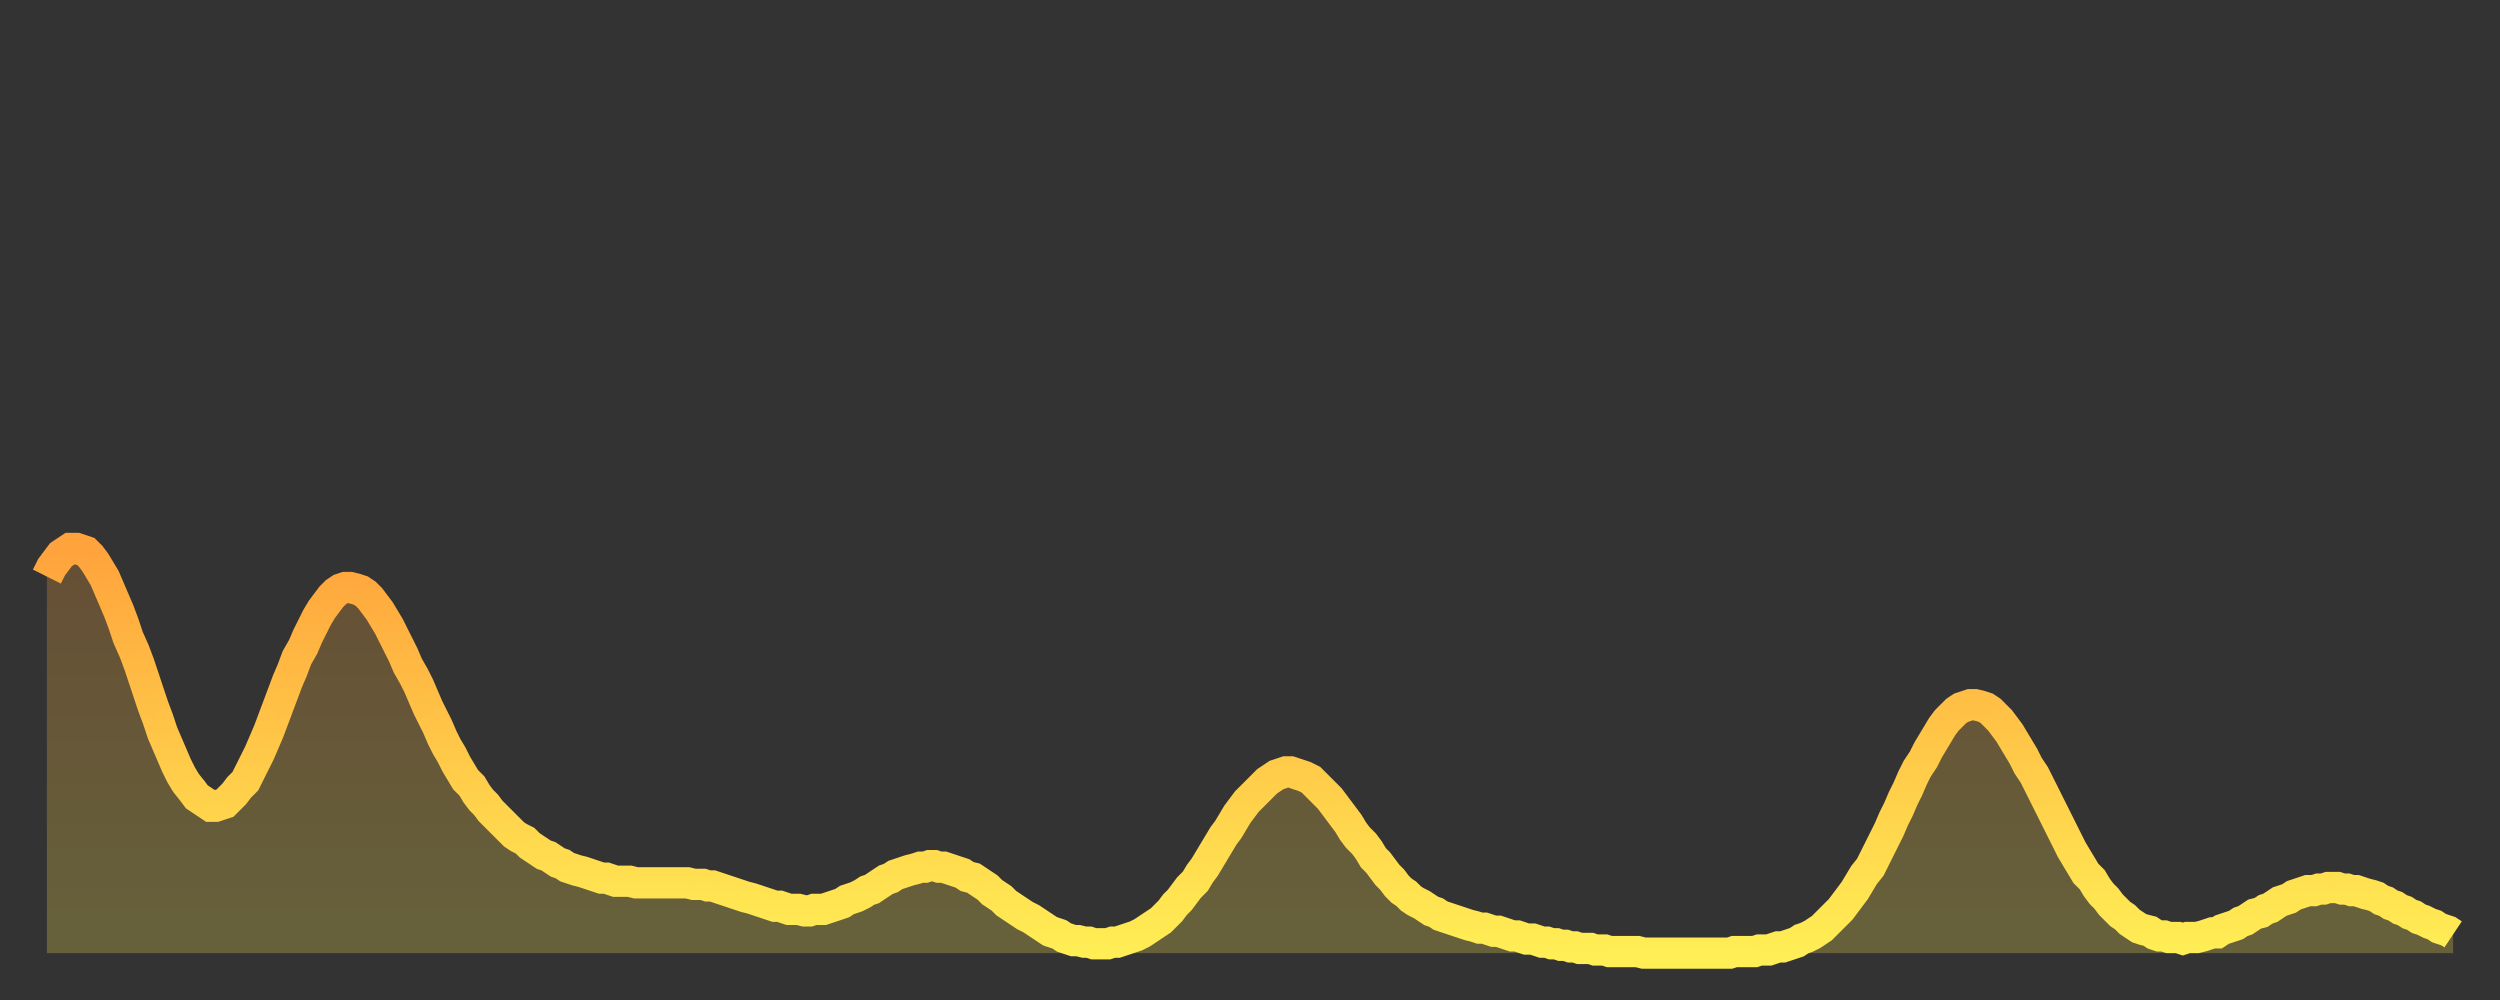
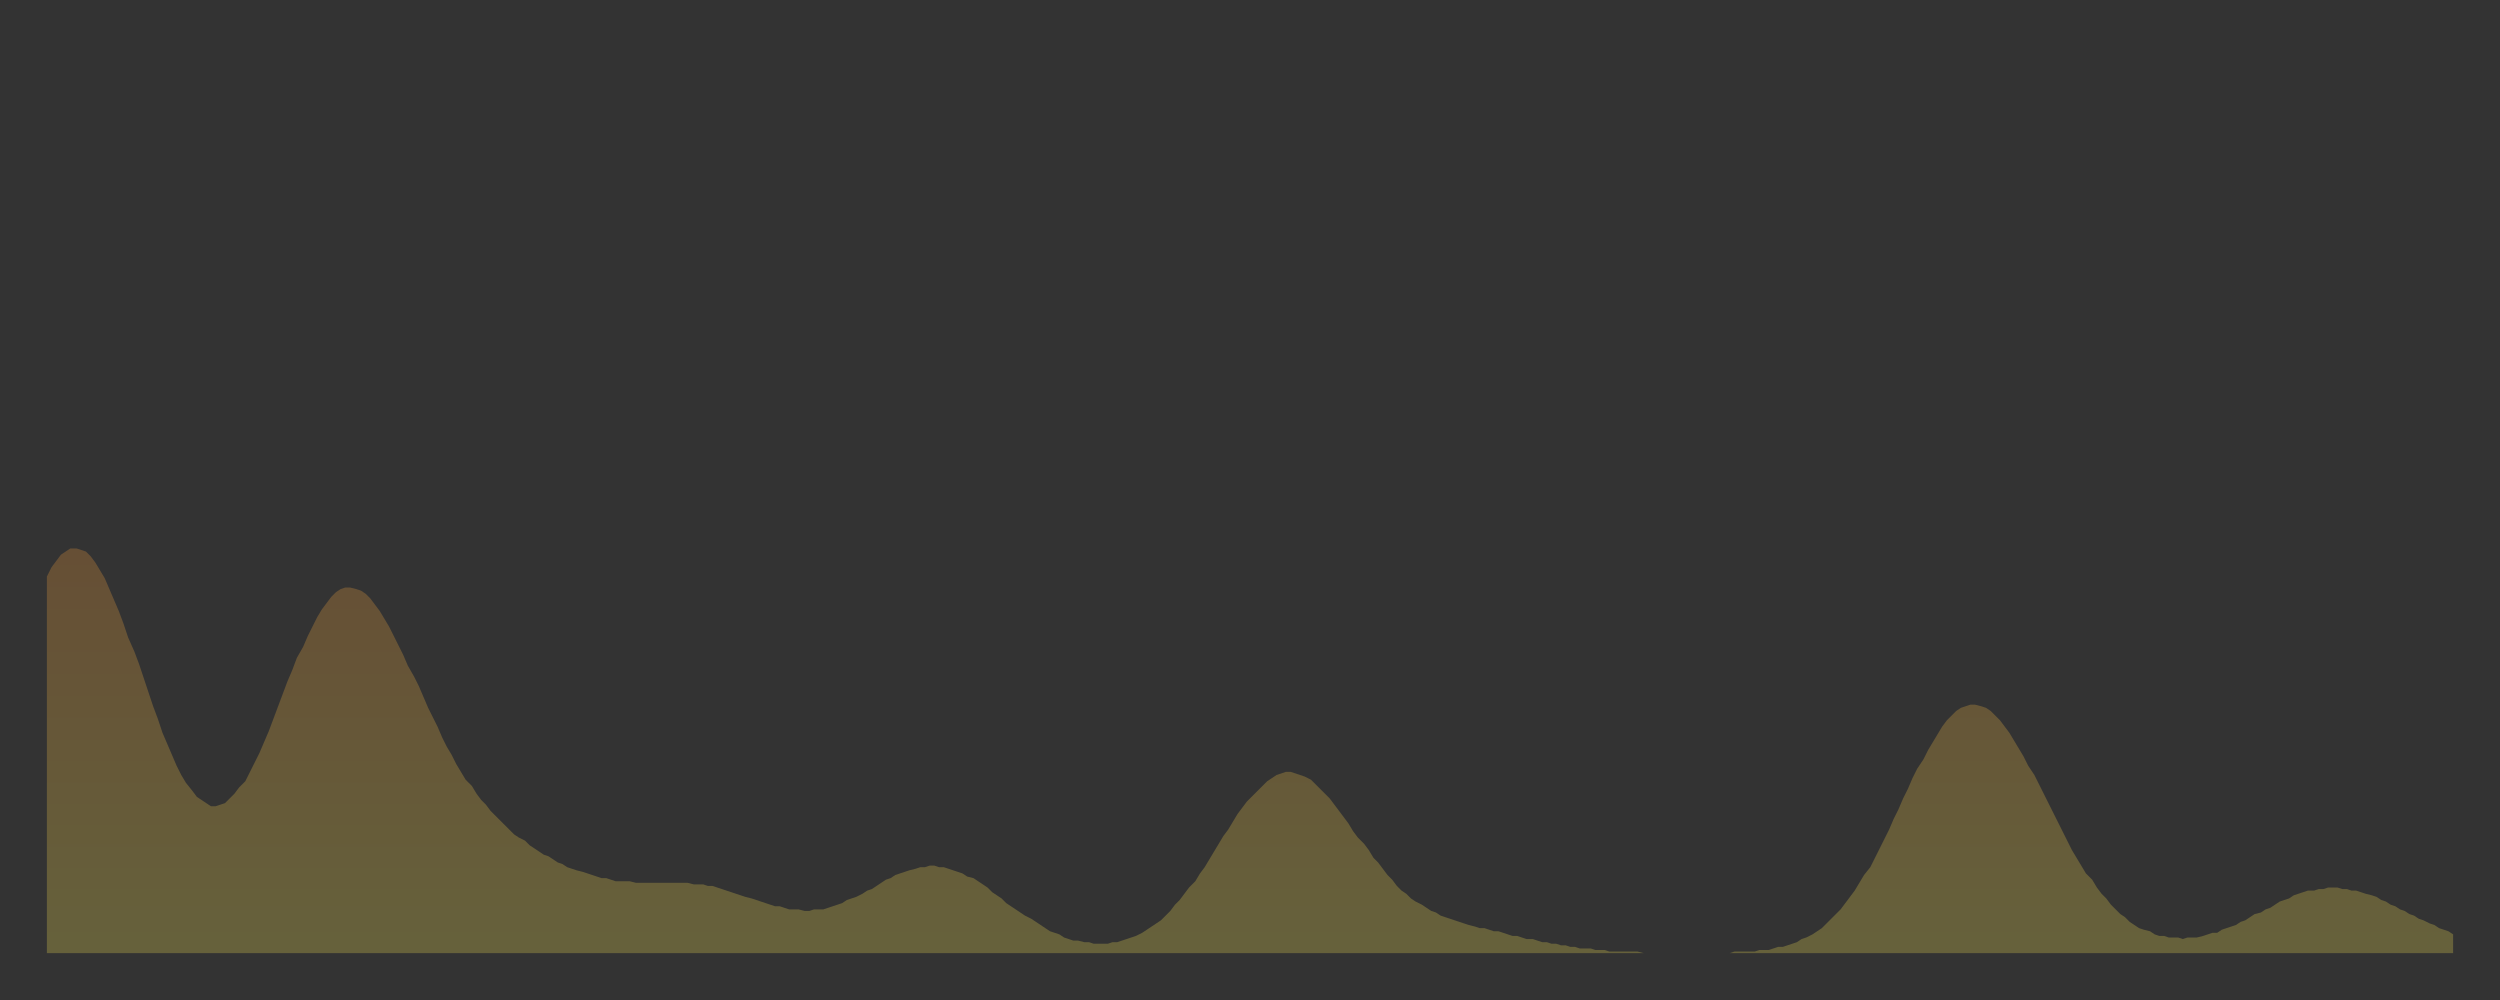
<svg xmlns="http://www.w3.org/2000/svg" baseProfile="full" height="64" version="1.1" width="160">
  <rect width="100%" height="100%" fill="#333333" stroke="none" />
  <defs>
    <linearGradient id="id1782" x1="0" x2="0" y1="0" y2="1">
      <stop offset="0%" stop-color="#ffa33c" />
      <stop offset="50%" stop-color="#ffc848" />
      <stop offset="100%" stop-color="#ffee55" />
    </linearGradient>
  </defs>
  <g transform="translate(3,3)">
    <g>
-       <path d="M 0.0 33.9 L 0.3 33.3 0.6 32.9 0.9 32.5 1.2 32.3 1.5 32.1 1.9 32.1 2.2 32.2 2.5 32.3 2.8 32.6 3.1 33.0 3.4 33.5 3.7 34.0 4.0 34.7 4.3 35.4 4.6 36.1 4.9 36.9 5.2 37.8 5.6 38.7 5.9 39.5 6.2 40.4 6.5 41.3 6.8 42.2 7.1 43.0 7.4 43.9 7.7 44.6 8.0 45.3 8.3 46.0 8.6 46.6 8.9 47.1 9.3 47.6 9.6 48.0 9.9 48.2 10.2 48.4 10.5 48.6 10.8 48.6 11.1 48.5 11.4 48.4 11.7 48.1 12.0 47.8 12.3 47.4 12.7 47.0 13.0 46.4 13.3 45.8 13.6 45.2 13.9 44.5 14.2 43.8 14.5 43.0 14.8 42.2 15.1 41.4 15.4 40.6 15.7 39.9 16.0 39.1 16.4 38.4 16.7 37.7 17.0 37.1 17.3 36.5 17.6 36.0 17.9 35.6 18.2 35.2 18.5 34.9 18.8 34.7 19.1 34.6 19.4 34.6 19.8 34.7 20.1 34.8 20.4 35.0 20.7 35.3 21.0 35.7 21.3 36.1 21.6 36.6 21.9 37.1 22.2 37.7 22.5 38.3 22.8 38.9 23.1 39.6 23.5 40.3 23.8 40.9 24.1 41.6 24.4 42.3 24.7 42.9 25.0 43.5 25.3 44.2 25.6 44.8 25.9 45.3 26.2 45.9 26.5 46.4 26.8 46.9 27.2 47.3 27.5 47.8 27.8 48.2 28.1 48.5 28.4 48.9 28.7 49.2 29.0 49.5 29.3 49.8 29.6 50.1 29.9 50.4 30.2 50.6 30.6 50.8 30.9 51.1 31.2 51.3 31.5 51.5 31.8 51.7 32.1 51.8 32.4 52.0 32.7 52.2 33.0 52.3 33.3 52.5 33.6 52.6 33.9 52.7 34.3 52.8 34.6 52.9 34.9 53.0 35.2 53.1 35.5 53.2 35.8 53.2 36.1 53.3 36.4 53.4 36.7 53.4 37.0 53.4 37.3 53.4 37.7 53.5 38.0 53.5 38.3 53.5 38.6 53.5 38.9 53.5 39.2 53.5 39.5 53.5 39.8 53.5 40.1 53.5 40.4 53.5 40.7 53.5 41.0 53.5 41.4 53.6 41.7 53.6 42.0 53.6 42.3 53.7 42.6 53.7 42.9 53.8 43.2 53.9 43.5 54.0 43.8 54.1 44.1 54.2 44.4 54.3 44.7 54.4 45.1 54.5 45.4 54.6 45.7 54.7 46.0 54.8 46.3 54.9 46.6 55.0 46.9 55.0 47.2 55.1 47.5 55.2 47.8 55.2 48.1 55.2 48.5 55.3 48.8 55.3 49.1 55.2 49.4 55.2 49.7 55.2 50.0 55.1 50.3 55.0 50.6 54.9 50.9 54.8 51.2 54.6 51.5 54.5 51.8 54.4 52.2 54.2 52.5 54.0 52.8 53.9 53.1 53.7 53.4 53.5 53.7 53.3 54.0 53.2 54.3 53.0 54.6 52.9 54.9 52.8 55.2 52.7 55.6 52.6 55.9 52.5 56.2 52.5 56.5 52.4 56.8 52.4 57.1 52.5 57.4 52.5 57.7 52.6 58.0 52.7 58.3 52.8 58.6 52.9 58.9 53.1 59.3 53.2 59.6 53.4 59.9 53.6 60.2 53.8 60.5 54.1 60.8 54.3 61.1 54.5 61.4 54.8 61.7 55.0 62.0 55.2 62.3 55.4 62.6 55.6 63.0 55.8 63.3 56.0 63.6 56.2 63.9 56.4 64.2 56.6 64.5 56.7 64.8 56.8 65.1 57.0 65.4 57.1 65.7 57.2 66.0 57.2 66.4 57.3 66.7 57.3 67.0 57.4 67.3 57.4 67.6 57.4 67.9 57.4 68.2 57.3 68.5 57.3 68.8 57.2 69.1 57.1 69.4 57.0 69.7 56.9 70.1 56.7 70.4 56.5 70.7 56.3 71.0 56.1 71.3 55.9 71.6 55.6 71.9 55.3 72.2 54.9 72.5 54.6 72.8 54.2 73.1 53.8 73.5 53.4 73.8 52.9 74.1 52.5 74.4 52.0 74.7 51.5 75.0 51.0 75.3 50.5 75.6 50.1 75.9 49.6 76.2 49.1 76.5 48.7 76.8 48.3 77.2 47.9 77.5 47.6 77.8 47.3 78.1 47.0 78.4 46.8 78.7 46.6 79.0 46.5 79.3 46.4 79.6 46.4 79.9 46.5 80.2 46.6 80.5 46.7 80.9 46.9 81.2 47.2 81.5 47.5 81.8 47.8 82.1 48.1 82.4 48.5 82.7 48.9 83.0 49.3 83.3 49.7 83.6 50.2 83.9 50.6 84.3 51.0 84.6 51.4 84.9 51.9 85.2 52.2 85.5 52.6 85.8 53.0 86.1 53.3 86.4 53.7 86.7 54.0 87.0 54.2 87.3 54.5 87.6 54.7 88.0 54.9 88.3 55.1 88.6 55.3 88.9 55.4 89.2 55.6 89.5 55.7 89.8 55.8 90.1 55.9 90.4 56.0 90.7 56.1 91.0 56.2 91.4 56.3 91.7 56.4 92.0 56.4 92.3 56.5 92.6 56.6 92.9 56.6 93.2 56.7 93.5 56.8 93.8 56.9 94.1 56.9 94.4 57.0 94.7 57.1 95.1 57.1 95.4 57.2 95.7 57.3 96.0 57.3 96.3 57.4 96.6 57.4 96.9 57.5 97.2 57.5 97.5 57.6 97.8 57.6 98.1 57.7 98.4 57.7 98.8 57.7 99.1 57.8 99.4 57.8 99.7 57.8 100.0 57.9 100.3 57.9 100.6 57.9 100.9 57.9 101.2 57.9 101.5 57.9 101.8 57.9 102.2 58.0 102.5 58.0 102.8 58.0 103.1 58.0 103.4 58.0 103.7 58.0 104.0 58.0 104.3 58.0 104.6 58.0 104.9 58.0 105.2 58.0 105.5 58.0 105.9 58.0 106.2 58.0 106.5 58.0 106.8 58.0 107.1 58.0 107.4 58.0 107.7 58.0 108.0 57.9 108.3 57.9 108.6 57.9 108.9 57.9 109.3 57.9 109.6 57.8 109.9 57.8 110.2 57.8 110.5 57.7 110.8 57.6 111.1 57.6 111.4 57.5 111.7 57.4 112.0 57.3 112.3 57.1 112.6 57.0 113.0 56.8 113.3 56.6 113.6 56.4 113.9 56.1 114.2 55.8 114.5 55.5 114.8 55.2 115.1 54.8 115.4 54.4 115.7 54.0 116.0 53.5 116.3 53.0 116.7 52.5 117.0 51.9 117.3 51.3 117.6 50.7 117.9 50.1 118.2 49.4 118.5 48.8 118.8 48.1 119.1 47.5 119.4 46.8 119.7 46.2 120.1 45.6 120.4 45.0 120.7 44.5 121.0 44.0 121.3 43.5 121.6 43.1 121.9 42.8 122.2 42.5 122.5 42.3 122.8 42.2 123.1 42.1 123.4 42.1 123.8 42.2 124.1 42.3 124.4 42.5 124.7 42.8 125.0 43.1 125.3 43.5 125.6 43.9 125.9 44.4 126.2 44.9 126.5 45.4 126.8 46.0 127.2 46.6 127.5 47.2 127.8 47.8 128.1 48.4 128.4 49.0 128.7 49.6 129.0 50.2 129.3 50.8 129.6 51.4 129.9 51.9 130.2 52.4 130.5 52.9 130.9 53.3 131.2 53.8 131.5 54.2 131.8 54.5 132.1 54.9 132.4 55.2 132.7 55.5 133.0 55.7 133.3 56.0 133.6 56.2 133.9 56.4 134.2 56.5 134.6 56.6 134.9 56.8 135.2 56.9 135.5 56.9 135.8 57.0 136.1 57.0 136.4 57.0 136.7 57.1 137.0 57.0 137.3 57.0 137.6 57.0 138.0 56.9 138.3 56.8 138.6 56.7 138.9 56.7 139.2 56.5 139.5 56.4 139.8 56.3 140.1 56.2 140.4 56.0 140.7 55.9 141.0 55.7 141.3 55.5 141.7 55.4 142.0 55.2 142.3 55.1 142.6 54.9 142.9 54.7 143.2 54.6 143.5 54.5 143.8 54.3 144.1 54.2 144.4 54.1 144.7 54.0 145.1 54.0 145.4 53.9 145.7 53.9 146.0 53.8 146.3 53.8 146.6 53.8 146.9 53.9 147.2 53.9 147.5 54.0 147.8 54.0 148.1 54.1 148.4 54.2 148.8 54.3 149.1 54.4 149.4 54.6 149.7 54.7 150.0 54.9 150.3 55.0 150.6 55.2 150.9 55.3 151.2 55.5 151.5 55.6 151.8 55.8 152.1 55.9 152.5 56.1 152.8 56.2 153.1 56.4 153.4 56.5 153.7 56.6 154.0 56.8" fill="none" id="graph-curve" opacity="1" stroke="url(#id1782)" stroke-width="2" />
      <path d="M 0 58 L 0.0 33.9 0.3 33.3 0.6 32.9 0.9 32.5 1.2 32.3 1.5 32.1 1.9 32.1 2.2 32.2 2.5 32.3 2.8 32.6 3.1 33.0 3.4 33.5 3.7 34.0 4.0 34.7 4.3 35.4 4.6 36.1 4.9 36.9 5.2 37.8 5.6 38.7 5.9 39.5 6.2 40.4 6.5 41.3 6.8 42.2 7.1 43.0 7.4 43.9 7.7 44.6 8.0 45.3 8.3 46.0 8.6 46.6 8.9 47.1 9.3 47.6 9.6 48.0 9.9 48.2 10.2 48.4 10.5 48.6 10.8 48.6 11.1 48.5 11.4 48.4 11.7 48.1 12.0 47.8 12.3 47.4 12.7 47.0 13.0 46.4 13.3 45.8 13.6 45.2 13.9 44.5 14.2 43.8 14.5 43.0 14.8 42.2 15.1 41.4 15.4 40.6 15.7 39.9 16.0 39.1 16.4 38.4 16.7 37.7 17.0 37.1 17.3 36.5 17.6 36.0 17.9 35.6 18.2 35.2 18.5 34.9 18.8 34.7 19.1 34.6 19.4 34.6 19.8 34.7 20.1 34.8 20.4 35.0 20.7 35.3 21.0 35.7 21.3 36.1 21.6 36.6 21.9 37.1 22.2 37.7 22.5 38.3 22.8 38.9 23.1 39.6 23.5 40.3 23.8 40.9 24.1 41.6 24.4 42.3 24.7 42.9 25.0 43.5 25.3 44.2 25.6 44.8 25.9 45.3 26.2 45.9 26.5 46.4 26.8 46.9 27.2 47.3 27.5 47.8 27.8 48.2 28.1 48.5 28.4 48.9 28.7 49.2 29.0 49.5 29.3 49.8 29.6 50.1 29.9 50.4 30.2 50.6 30.6 50.8 30.9 51.1 31.2 51.3 31.5 51.5 31.8 51.7 32.1 51.8 32.4 52.0 32.7 52.2 33.0 52.3 33.3 52.5 33.6 52.6 33.9 52.7 34.3 52.8 34.6 52.9 34.9 53.0 35.2 53.1 35.5 53.2 35.8 53.2 36.1 53.3 36.4 53.4 36.7 53.4 37.0 53.4 37.3 53.4 37.7 53.5 38.0 53.5 38.3 53.5 38.6 53.5 38.9 53.5 39.2 53.5 39.5 53.5 39.8 53.5 40.1 53.5 40.4 53.5 40.7 53.5 41.0 53.5 41.4 53.6 41.7 53.6 42.0 53.6 42.3 53.7 42.6 53.7 42.9 53.8 43.2 53.9 43.5 54.0 43.8 54.1 44.1 54.2 44.4 54.3 44.7 54.4 45.1 54.5 45.4 54.6 45.7 54.7 46.0 54.8 46.3 54.9 46.6 55.0 46.9 55.0 47.2 55.1 47.5 55.2 47.8 55.2 48.1 55.2 48.5 55.3 48.8 55.3 49.1 55.2 49.4 55.2 49.7 55.2 50.0 55.1 50.3 55.0 50.6 54.9 50.9 54.8 51.2 54.6 51.5 54.5 51.8 54.4 52.2 54.2 52.5 54.0 52.8 53.9 53.1 53.7 53.4 53.5 53.7 53.3 54.0 53.2 54.3 53.0 54.6 52.9 54.9 52.8 55.2 52.7 55.6 52.6 55.9 52.5 56.2 52.5 56.5 52.4 56.8 52.4 57.1 52.5 57.4 52.5 57.7 52.6 58.0 52.7 58.3 52.8 58.6 52.9 58.9 53.1 59.3 53.2 59.6 53.4 59.9 53.6 60.2 53.8 60.5 54.1 60.8 54.3 61.1 54.5 61.4 54.8 61.7 55.0 62.0 55.2 62.3 55.4 62.6 55.6 63.0 55.8 63.3 56.0 63.6 56.2 63.9 56.4 64.2 56.6 64.5 56.7 64.8 56.8 65.1 57.0 65.4 57.1 65.7 57.2 66.0 57.2 66.4 57.3 66.7 57.3 67.0 57.4 67.3 57.4 67.6 57.4 67.9 57.4 68.2 57.3 68.5 57.3 68.8 57.2 69.1 57.1 69.4 57.0 69.7 56.9 70.1 56.7 70.4 56.5 70.7 56.3 71.0 56.1 71.3 55.9 71.6 55.6 71.9 55.3 72.2 54.9 72.5 54.6 72.8 54.2 73.1 53.8 73.5 53.4 73.8 52.9 74.1 52.5 74.4 52.0 74.7 51.5 75.0 51.0 75.3 50.5 75.6 50.1 75.9 49.6 76.2 49.1 76.5 48.7 76.8 48.3 77.2 47.9 77.5 47.6 77.8 47.3 78.1 47.0 78.4 46.8 78.7 46.6 79.0 46.5 79.3 46.4 79.6 46.4 79.9 46.5 80.2 46.6 80.5 46.7 80.9 46.9 81.2 47.2 81.5 47.5 81.8 47.8 82.1 48.1 82.4 48.5 82.7 48.9 83.0 49.3 83.3 49.7 83.6 50.2 83.9 50.6 84.3 51.0 84.6 51.4 84.9 51.9 85.2 52.2 85.5 52.6 85.8 53.0 86.1 53.3 86.4 53.7 86.7 54.0 87.0 54.2 87.3 54.5 87.6 54.7 88.0 54.9 88.3 55.1 88.6 55.3 88.9 55.4 89.2 55.6 89.5 55.7 89.8 55.8 90.1 55.9 90.4 56.0 90.7 56.1 91.0 56.2 91.4 56.3 91.7 56.4 92.0 56.4 92.3 56.5 92.6 56.6 92.9 56.6 93.2 56.7 93.5 56.8 93.8 56.9 94.1 56.9 94.4 57.0 94.7 57.1 95.1 57.1 95.4 57.2 95.7 57.3 96.0 57.3 96.3 57.4 96.6 57.4 96.9 57.5 97.2 57.5 97.5 57.6 97.8 57.6 98.1 57.7 98.4 57.7 98.8 57.7 99.1 57.8 99.4 57.8 99.7 57.8 100.0 57.9 100.3 57.9 100.6 57.9 100.9 57.9 101.2 57.9 101.5 57.9 101.8 57.9 102.2 58.0 102.5 58.0 102.8 58.0 103.1 58.0 103.4 58.0 103.7 58.0 104.0 58.0 104.3 58.0 104.6 58.0 104.9 58.0 105.2 58.0 105.5 58.0 105.9 58.0 106.2 58.0 106.5 58.0 106.8 58.0 107.1 58.0 107.4 58.0 107.7 58.0 108.0 57.9 108.3 57.9 108.6 57.9 108.9 57.9 109.3 57.9 109.6 57.8 109.9 57.8 110.2 57.8 110.5 57.7 110.8 57.6 111.1 57.6 111.4 57.5 111.7 57.4 112.0 57.3 112.3 57.1 112.6 57.0 113.0 56.8 113.3 56.6 113.6 56.4 113.9 56.1 114.2 55.8 114.5 55.5 114.8 55.2 115.1 54.8 115.4 54.4 115.7 54.0 116.0 53.5 116.3 53.0 116.7 52.5 117.0 51.9 117.3 51.3 117.6 50.7 117.9 50.1 118.2 49.4 118.5 48.8 118.8 48.1 119.1 47.5 119.4 46.8 119.7 46.2 120.1 45.6 120.4 45.0 120.7 44.5 121.0 44.0 121.3 43.5 121.6 43.1 121.9 42.8 122.2 42.5 122.5 42.3 122.8 42.2 123.1 42.1 123.4 42.1 123.8 42.2 124.1 42.3 124.4 42.5 124.7 42.8 125.0 43.1 125.3 43.5 125.6 43.9 125.9 44.4 126.2 44.9 126.5 45.4 126.8 46.0 127.2 46.6 127.5 47.2 127.8 47.8 128.1 48.4 128.4 49.0 128.7 49.6 129.0 50.2 129.3 50.8 129.6 51.4 129.9 51.9 130.2 52.4 130.5 52.9 130.9 53.3 131.2 53.8 131.5 54.2 131.8 54.5 132.1 54.9 132.4 55.2 132.7 55.5 133.0 55.7 133.3 56.0 133.6 56.2 133.9 56.4 134.2 56.5 134.6 56.6 134.9 56.8 135.2 56.9 135.5 56.9 135.8 57.0 136.1 57.0 136.4 57.0 136.7 57.1 137.0 57.0 137.3 57.0 137.6 57.0 138.0 56.9 138.3 56.8 138.6 56.7 138.9 56.7 139.2 56.5 139.5 56.4 139.8 56.3 140.1 56.2 140.4 56.0 140.7 55.9 141.0 55.7 141.3 55.5 141.7 55.4 142.0 55.2 142.3 55.1 142.6 54.9 142.9 54.7 143.2 54.6 143.5 54.5 143.8 54.3 144.1 54.2 144.4 54.1 144.7 54.0 145.1 54.0 145.4 53.9 145.7 53.9 146.0 53.8 146.3 53.8 146.6 53.8 146.9 53.9 147.2 53.9 147.5 54.0 147.8 54.0 148.1 54.1 148.4 54.2 148.8 54.3 149.1 54.4 149.4 54.6 149.7 54.7 150.0 54.9 150.3 55.0 150.6 55.2 150.9 55.3 151.2 55.5 151.5 55.6 151.8 55.8 152.1 55.9 152.5 56.1 152.8 56.2 153.1 56.4 153.4 56.5 153.7 56.6 154.0 56.8 154 58" fill="url(#id1782)" fill-opacity=".25" id="graph-shadow" />
    </g>
  </g>
</svg>